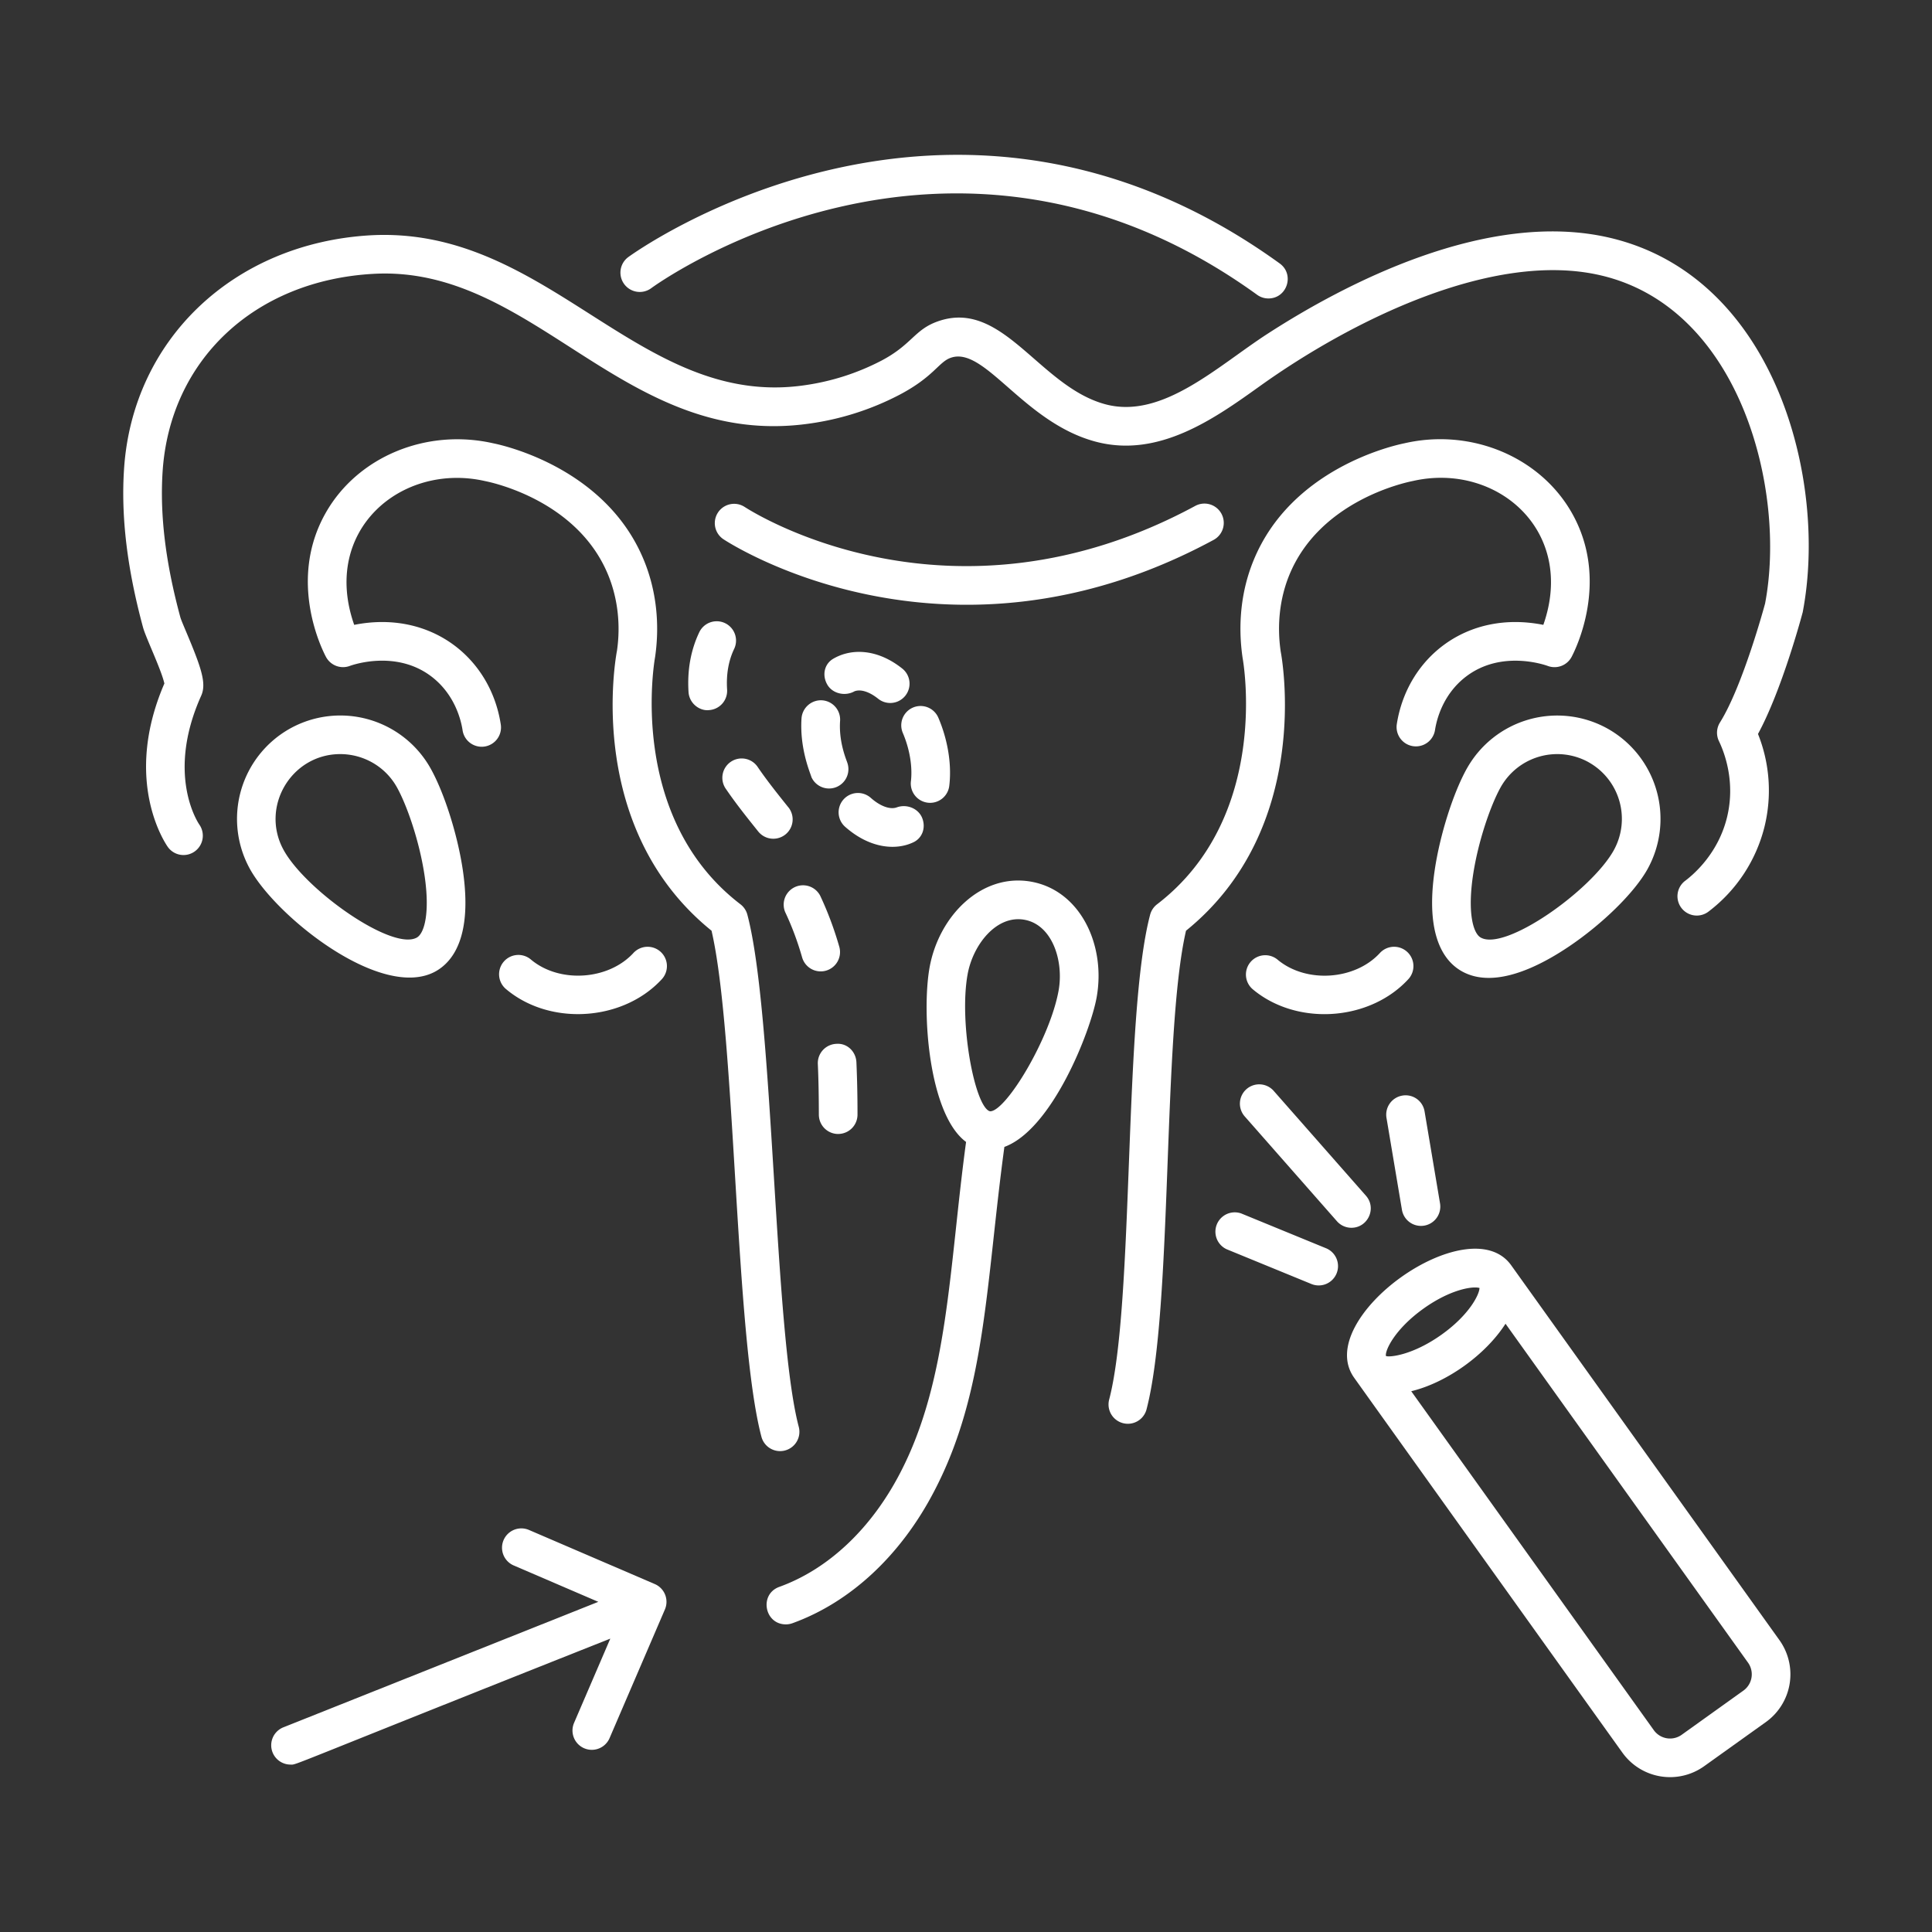
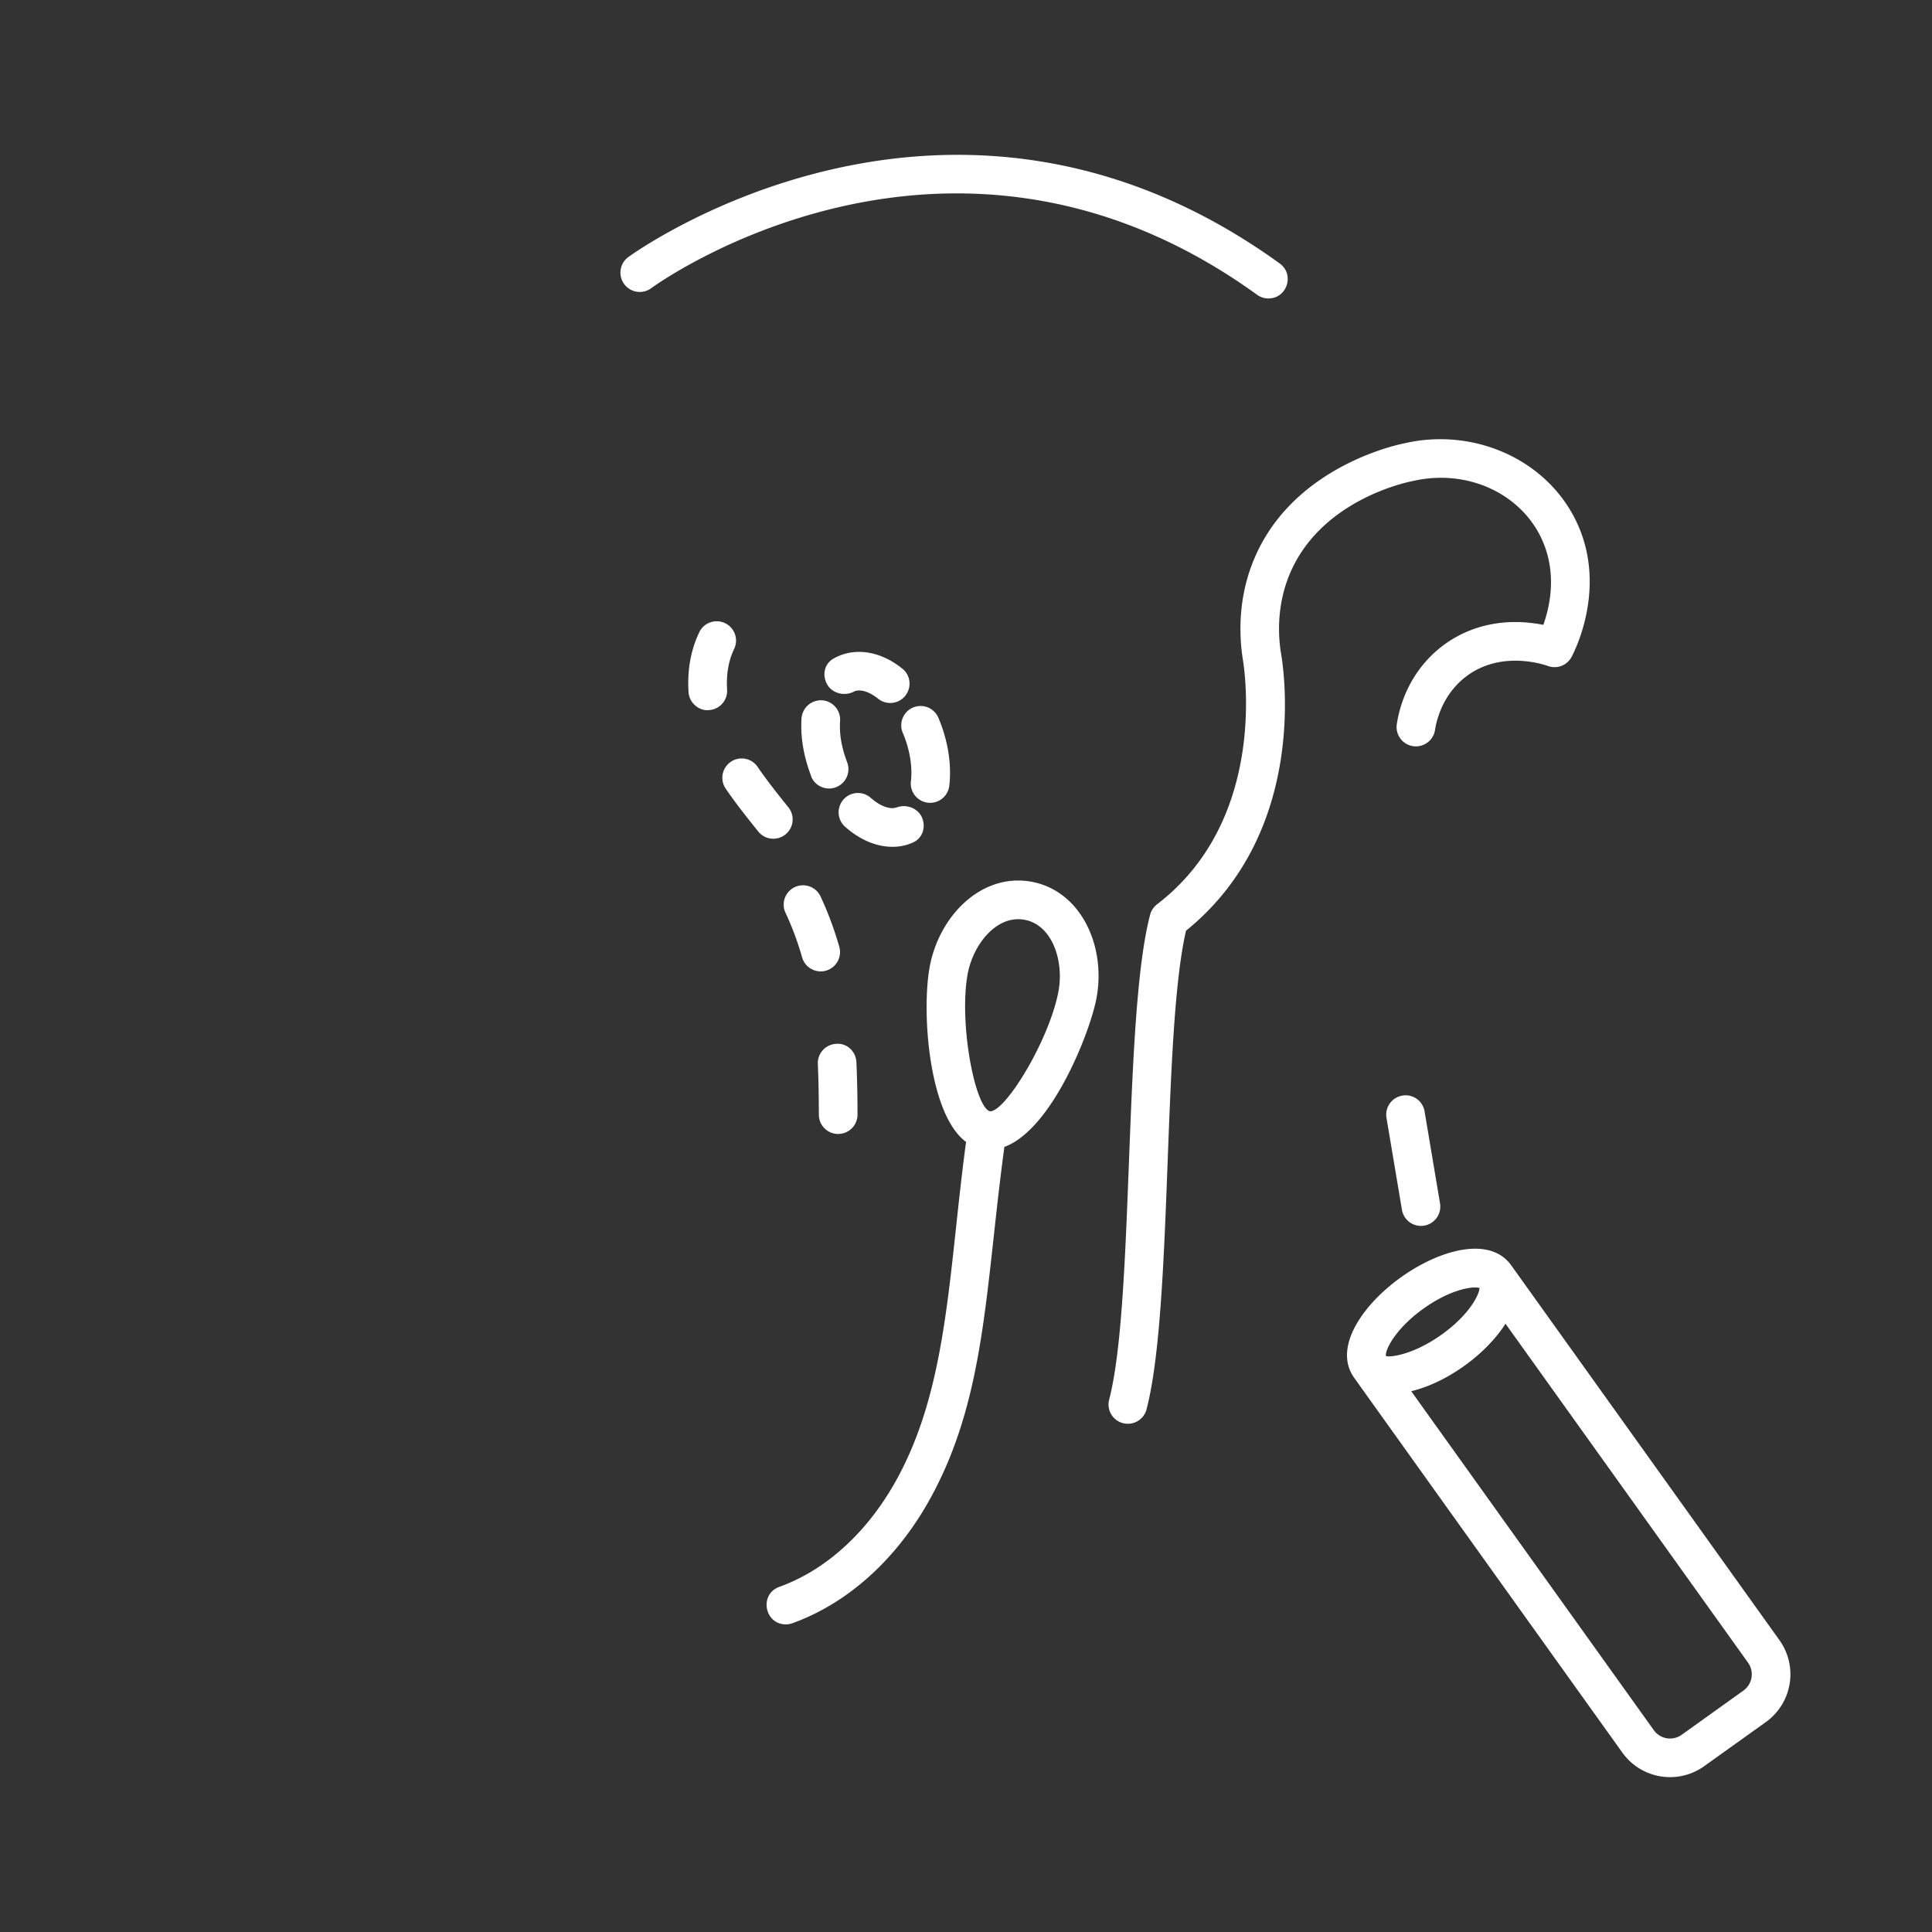
<svg xmlns="http://www.w3.org/2000/svg" version="1.1" width="512" height="512" x="0" y="0" viewBox="0 0 75 75" style="enable-background:new 0 0 512 512" xml:space="preserve" class="">
  <rect x="0" y="0" width="75" height="75" fill="#333333" stroke="none" />
  <g>
-     <path d="M47.101 20.965a.75.75 0 1 0-.712-1.32c-9.492 5.12-17.162.242-17.484.033a.75.75 0 0 0-.823 1.254c.231.152 3.966 2.545 9.447 2.545 2.81 0 6.08-.628 9.572-2.512zM24.588 36.996c-.974 1.058-2.867 1.18-3.97.26a.75.75 0 1 0-.96 1.152c.772.645 1.773.96 2.777.96 1.214 0 2.432-.46 3.257-1.356a.75.75 0 1 0-1.104-1.016zM54.627 36.952a.75.75 0 0 0-1.06.044c-.972 1.059-2.865 1.183-3.969.26a.75.75 0 1 0-.962 1.151c.774.647 1.775.962 2.779.962 1.213 0 2.432-.462 3.256-1.357a.75.75 0 0 0-.044-1.06z" fill="#ffffff" opacity="1" data-original="#000000" class="" />
-     <path d="M62.494 9.231c-4.797-1.125-10.369 1.842-13.262 3.71-1.962 1.265-4.099 3.34-6.31 2.756-2.581-.684-3.994-4.117-6.52-3.22-.913.324-.994.897-2.191 1.526a9.244 9.244 0 0 1-2.982.953c-6.42.93-9.924-6.198-16.844-5.822-5.299.305-9.234 4.032-9.569 9.063-.123 1.86.118 3.874.737 6.16.105.39.708 1.636.828 2.176-1.64 3.8.062 6.245.136 6.349a.748.748 0 0 0 1.039.173.753.753 0 0 0 .184-1.042c-.054-.079-1.303-1.948.07-5.005.216-.48.002-1.09-.578-2.47-.108-.257-.2-.47-.23-.573-.576-2.123-.8-3.977-.689-5.668.288-4.32 3.566-7.4 8.158-7.665 6.298-.372 9.755 6.85 16.974 5.808a10.738 10.738 0 0 0 3.464-1.11c1.34-.703 1.529-1.275 1.994-1.439 1.322-.475 2.822 2.51 5.634 3.255 2.45.65 4.622-.905 6.37-2.156 3.509-2.512 9.037-5.288 13.244-4.298 5.43 1.273 7.205 8.37 6.369 12.739-.008.03-.859 3.191-1.751 4.615a.75.75 0 0 0-.04.724c.208.431.655 1.583.31 2.973-.336 1.354-1.235 2.155-1.605 2.438a.75.75 0 1 0 .908 1.193 5.929 5.929 0 0 0 2.153-3.27 5.903 5.903 0 0 0-.25-3.612c.922-1.694 1.69-4.549 1.736-4.726.984-5.127-1.07-13.03-7.487-14.535z" fill="#ffffff" opacity="1" data-original="#000000" class="" />
-     <path d="M16.912 37.707c.689-.385 1.43-1.38 1.054-3.933-.202-1.367-.716-2.989-1.25-3.944a4.016 4.016 0 0 0-5.46-1.546 4.018 4.018 0 0 0-1.547 5.461c1.051 1.88 5.129 5.115 7.203 3.962zm-3.704-8.433c.882 0 1.74.465 2.2 1.288.383.686.875 2.085 1.074 3.432.21 1.426 0 2.234-.302 2.403-.952.528-4.288-1.823-5.161-3.384-.936-1.675.286-3.739 2.19-3.739z" fill="#ffffff" opacity="1" data-original="#000000" class="" />
-     <path d="M30.282 56.332a.75.75 0 0 0 .726-.941c-.973-3.686-.962-15.975-1.995-19.882a.752.752 0 0 0-.269-.405c-4.427-3.392-3.331-9.5-3.314-9.593.189-1.298.043-2.59-.423-3.737-1.455-3.588-5.427-4.478-5.855-4.564-2.596-.591-5.269.516-6.508 2.7-1.485 2.615-.148 5.294.01 5.59a.751.751 0 0 0 .923.352c.072-.027 1.789-.647 3.176.414.901.69 1.142 1.68 1.203 2.074a.75.75 0 1 0 1.482-.23c-.405-2.597-2.738-4.44-5.688-3.853-1.294-3.683 1.85-6.321 5.087-5.58.367.073 3.62.8 4.78 3.662.365.9.48 1.922.334 2.922-.055.283-1.259 6.885 3.671 10.869.942 4.051.902 15.73 1.936 19.643a.75.75 0 0 0 .724.559zM56.945 29.83c-.533.955-1.047 2.577-1.249 3.944-.377 2.553.366 3.548 1.054 3.932.322.18.675.256 1.044.256 1.04 0 2.199-.606 3.091-1.204 1.324-.889 2.557-2.1 3.068-3.013a4.018 4.018 0 0 0-1.547-5.46 4.018 4.018 0 0 0-5.46 1.545zm4.73-.237a2.517 2.517 0 0 1 .968 3.42c-.873 1.561-4.208 3.923-5.161 3.383-.302-.168-.512-.976-.302-2.402.2-1.347.692-2.746 1.075-3.432a2.516 2.516 0 0 1 3.42-.97z" fill="#ffffff" opacity="1" data-original="#000000" class="" />
    <path d="M49.717 25.294c-.151-1.033-.037-2.056.327-2.955 1.161-2.862 4.414-3.59 4.801-3.666 3.242-.743 6.354 1.923 5.067 5.584-2.968-.59-5.285 1.274-5.688 3.852a.75.75 0 1 0 1.483.23c.06-.393.3-1.383 1.202-2.073 1.386-1.06 3.103-.44 3.176-.414a.75.75 0 0 0 .924-.351c.157-.297 1.494-2.976.01-5.59-1.24-2.185-3.917-3.293-6.489-2.705-.447.09-4.42.98-5.875 4.568-.466 1.147-.612 2.439-.417 3.77.012.061 1.125 6.154-3.32 9.56a.752.752 0 0 0-.27.405c-1.047 3.963-.603 15.083-1.595 18.84a.75.75 0 0 0 1.45.382c1.04-3.936.61-14.583 1.538-18.601 4.928-3.985 3.725-10.586 3.676-10.836zM24.387 9.982a.75.75 0 0 0 .897 1.203c.114-.085 11.534-8.399 23.516.258a.743.743 0 0 0 .439.143c.73 0 1.024-.936.44-1.358-12.865-9.297-25.17-.336-25.292-.246zM40.037 34.228c-1.934-.349-3.588 1.323-3.95 3.324-.316 1.746-.032 5.712 1.416 6.778-.664 4.901-.682 9.248-2.56 12.852-1.123 2.164-2.788 3.733-4.69 4.42-.79.286-.579 1.456.255 1.456.085 0 .171-.015.255-.045 2.257-.816 4.215-2.641 5.51-5.14 2.009-3.85 1.998-8.06 2.717-13.35 1.856-.683 3.341-4.481 3.58-5.798.369-2.038-.632-4.152-2.533-4.497zm1.057 4.23c-.339 1.869-2.037 4.673-2.653 4.683-.005-.001-.01-.005-.014-.005h-.011c-.58-.203-1.193-3.442-.853-5.317.208-1.143 1.117-2.31 2.207-2.114 1.078.195 1.533 1.596 1.324 2.753zM27.145 24.545c-.33.693-.47 1.474-.416 2.321.029.45.442.743.796.7a.75.75 0 0 0 .701-.796c-.038-.588.054-1.12.274-1.58a.75.75 0 1 0-1.355-.645zM30.604 31.34c-.4-.5-.815-1.017-1.18-1.55a.75.75 0 1 0-1.237.847c.396.58.83 1.12 1.248 1.642a.75.75 0 0 0 1.17-.94zM31.138 37.165a.75.75 0 0 0 1.443-.412c-.2-.697-.45-1.365-.744-1.987a.751.751 0 0 0-1.357.64c.26.549.481 1.14.658 1.759zM32.537 44.02h.001a.75.75 0 0 0 .75-.75 46.13 46.13 0 0 0-.042-2.033c-.019-.413-.357-.752-.784-.715a.75.75 0 0 0-.714.784c.03.653.038 1.308.04 1.965a.75.75 0 0 0 .75.75zM35.425 32.712c.376-.157.525-.573.376-.953-.148-.378-.603-.558-.988-.417-.262.096-.647-.047-1.01-.37a.75.75 0 1 0-.995 1.124c.948.838 1.948.92 2.617.616zM33.173 26.835c.244-.091.588.023.929.3a.75.75 0 0 0 .944-1.165c-.96-.777-1.973-.817-2.69-.403-.36.204-.448.645-.243 1.005.204.36.7.468 1.06.263zM31.115 27.885c-.078 1.179.34 2.12.385 2.283a.751.751 0 0 0 1.394-.555c-.028-.101-.339-.789-.282-1.629a.75.75 0 0 0-.698-.798.756.756 0 0 0-.799.699zM36.856 30.46c.093-.865-.09-1.807-.43-2.6a.75.75 0 0 0-1.378.594c.24.562.38 1.234.317 1.848a.75.75 0 1 0 1.49.158zM58.665 49.119c-1.634-2.283-7.72 2.056-6.104 4.355.15.215 10.334 14.446 10.42 14.563a2.275 2.275 0 0 0 3.175.526l2.398-1.715a2.28 2.28 0 0 0 .525-3.176zm-3.408 1.683c.889-.636 1.64-.823 2.005-.823.073 0 .132.008.172.02-.003.25-.391 1.037-1.461 1.803-1.12.802-2.019.893-2.166.84l-.006-.01c-.036-.205.336-1.028 1.456-1.83zM67.68 65.628l-2.397 1.716a.775.775 0 0 1-1.083-.18l-9.416-13.157c1.38-.333 2.887-1.414 3.66-2.62l9.415 13.158a.778.778 0 0 1-.179 1.083zM55.287 47.579a.75.75 0 0 0 .615-.863l-.6-3.57a.745.745 0 0 0-.864-.615.75.75 0 0 0-.615.863l.6 3.57a.75.75 0 0 0 .864.615z" fill="#ffffff" opacity="1" data-original="#000000" class="" />
-     <path d="M48.388 42.28a.75.75 0 0 0-.068 1.059l3.579 4.068a.746.746 0 0 0 .563.255c.639 0 .991-.76.563-1.245l-3.579-4.068a.75.75 0 0 0-1.058-.069zM51.46 48.45l-3.273-1.343a.751.751 0 0 0-.57 1.388l3.273 1.342a.75.75 0 1 0 .57-1.387zM25.419 61.493l-4.884-2.1a.75.75 0 0 0-.593 1.378l3.284 1.412-12.227 4.872a.75.75 0 0 0 .278 1.446c.272 0-.45.215 12.415-4.89l-1.412 3.283a.75.75 0 0 0 1.378.592l2.154-5.008a.75.75 0 0 0-.393-.985z" fill="#ffffff" opacity="1" data-original="#000000" class="" />
  </g>
</svg>